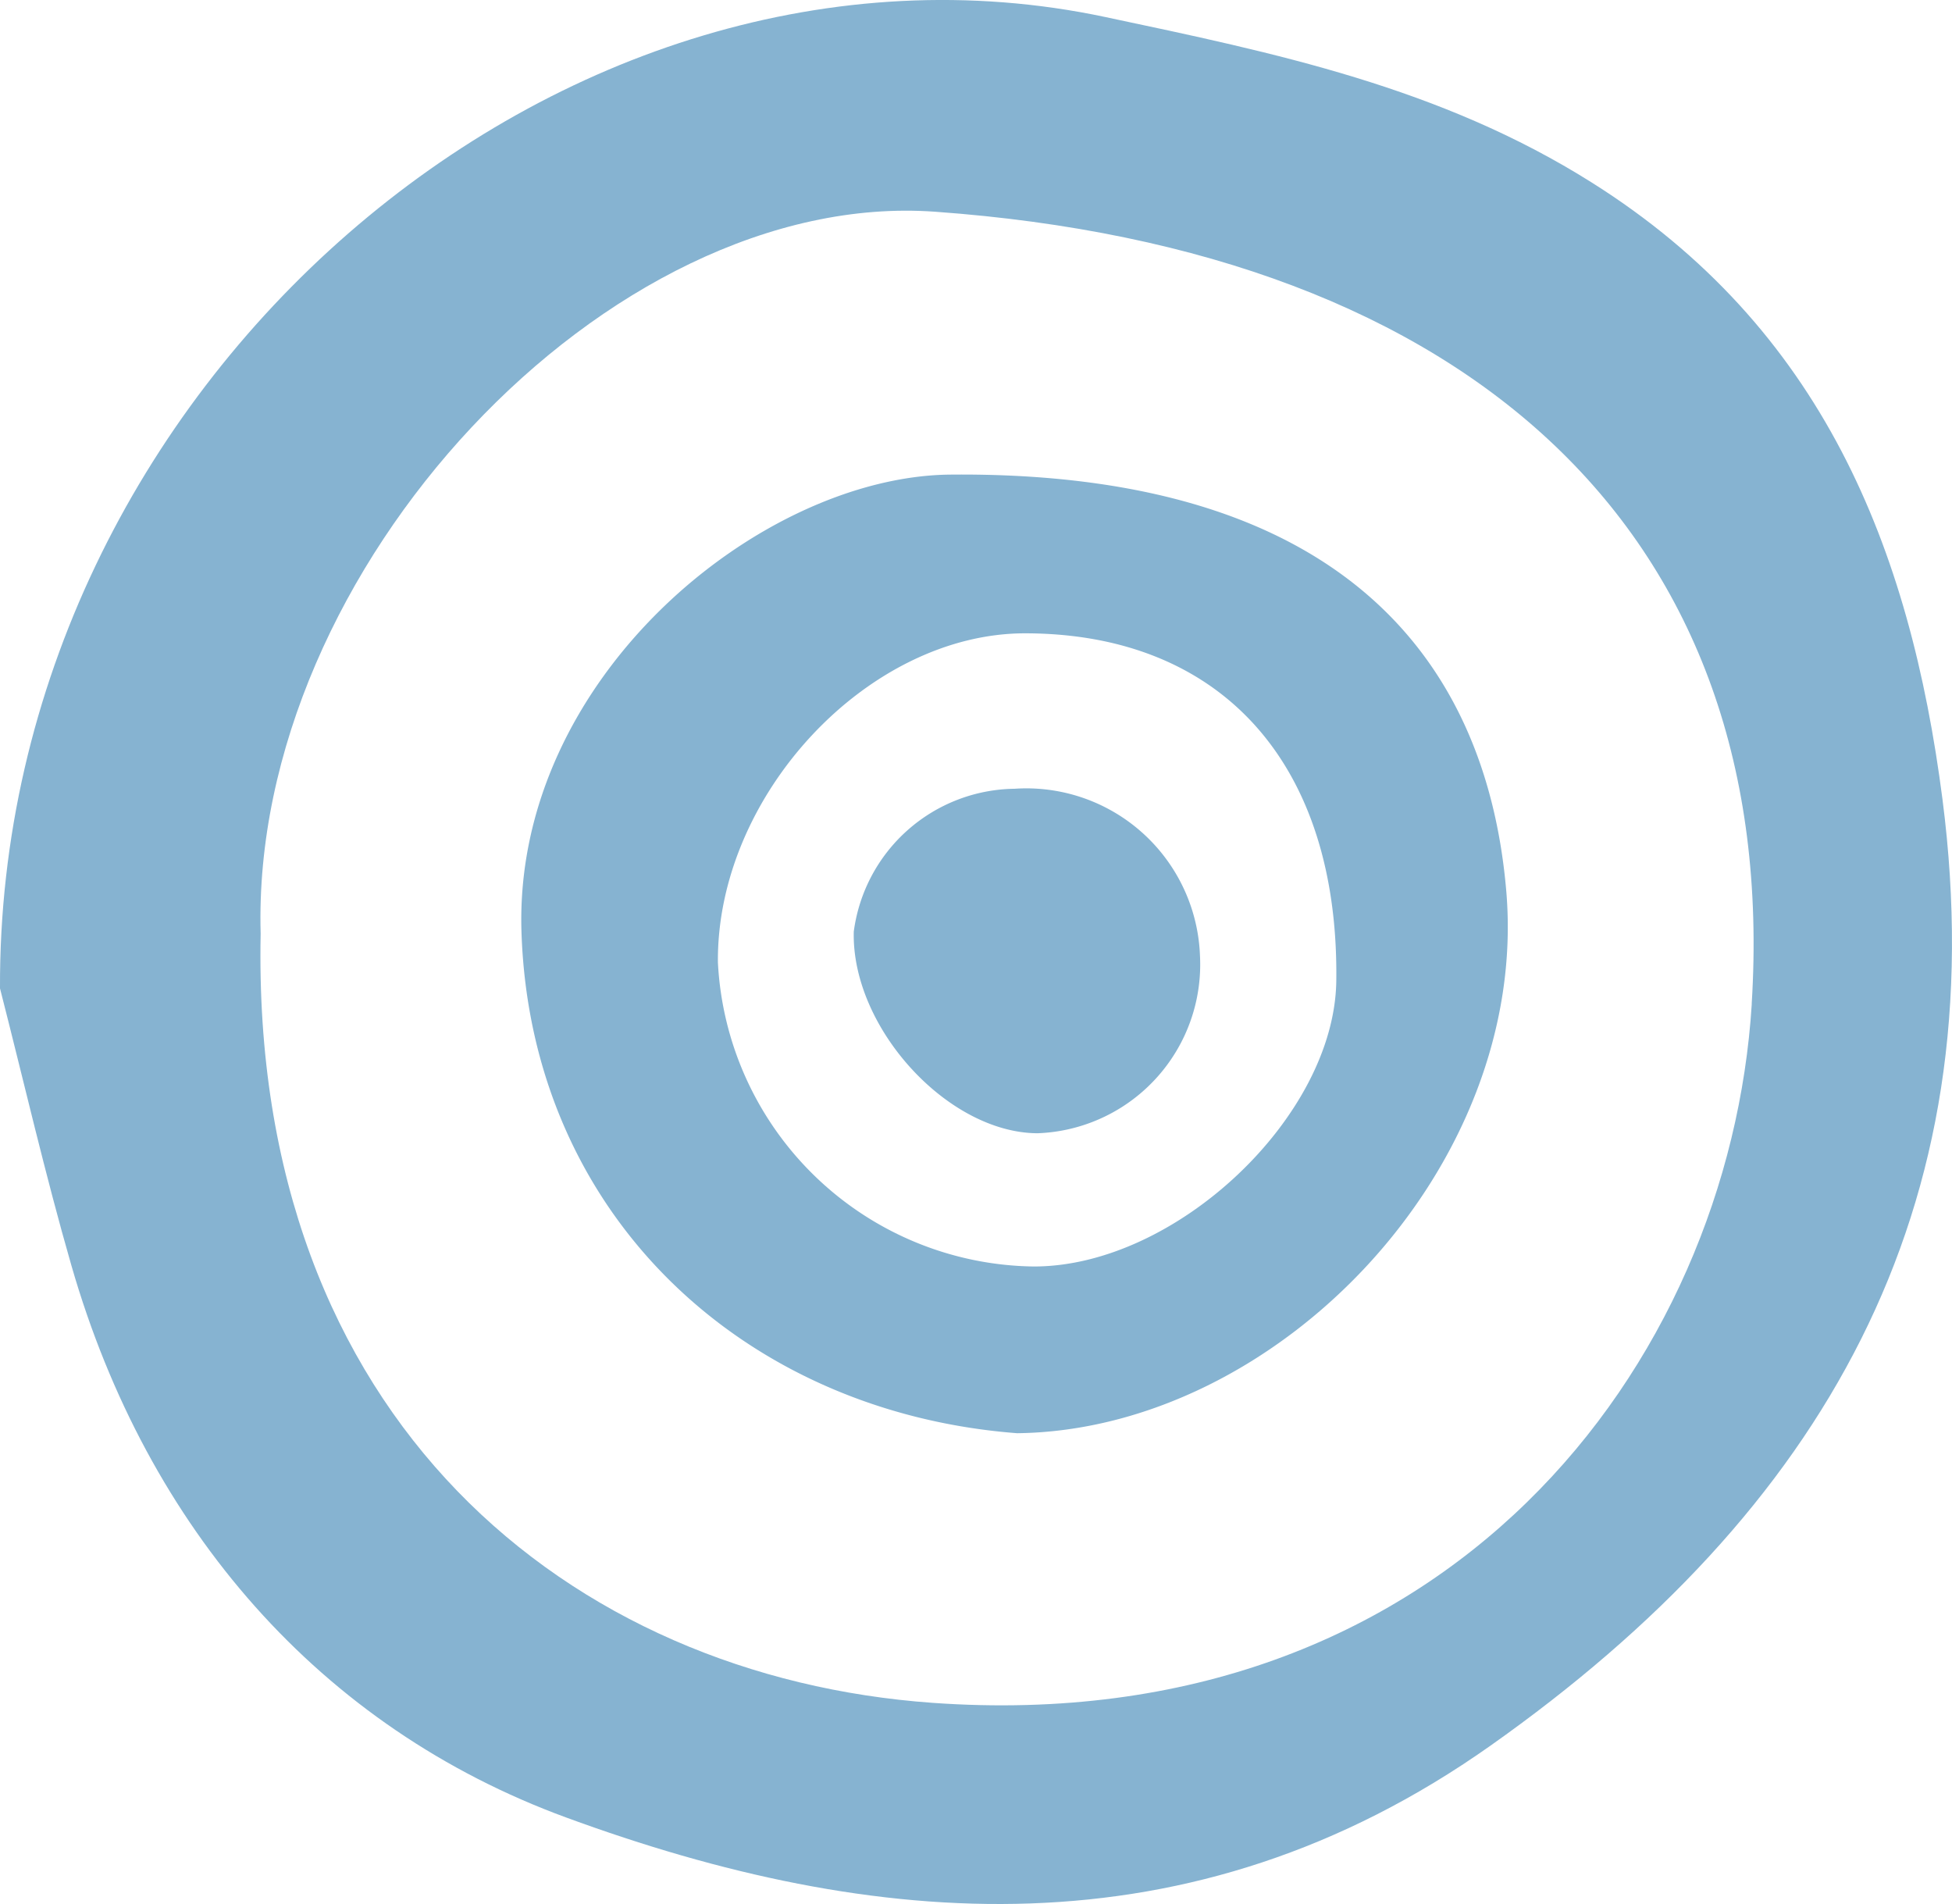
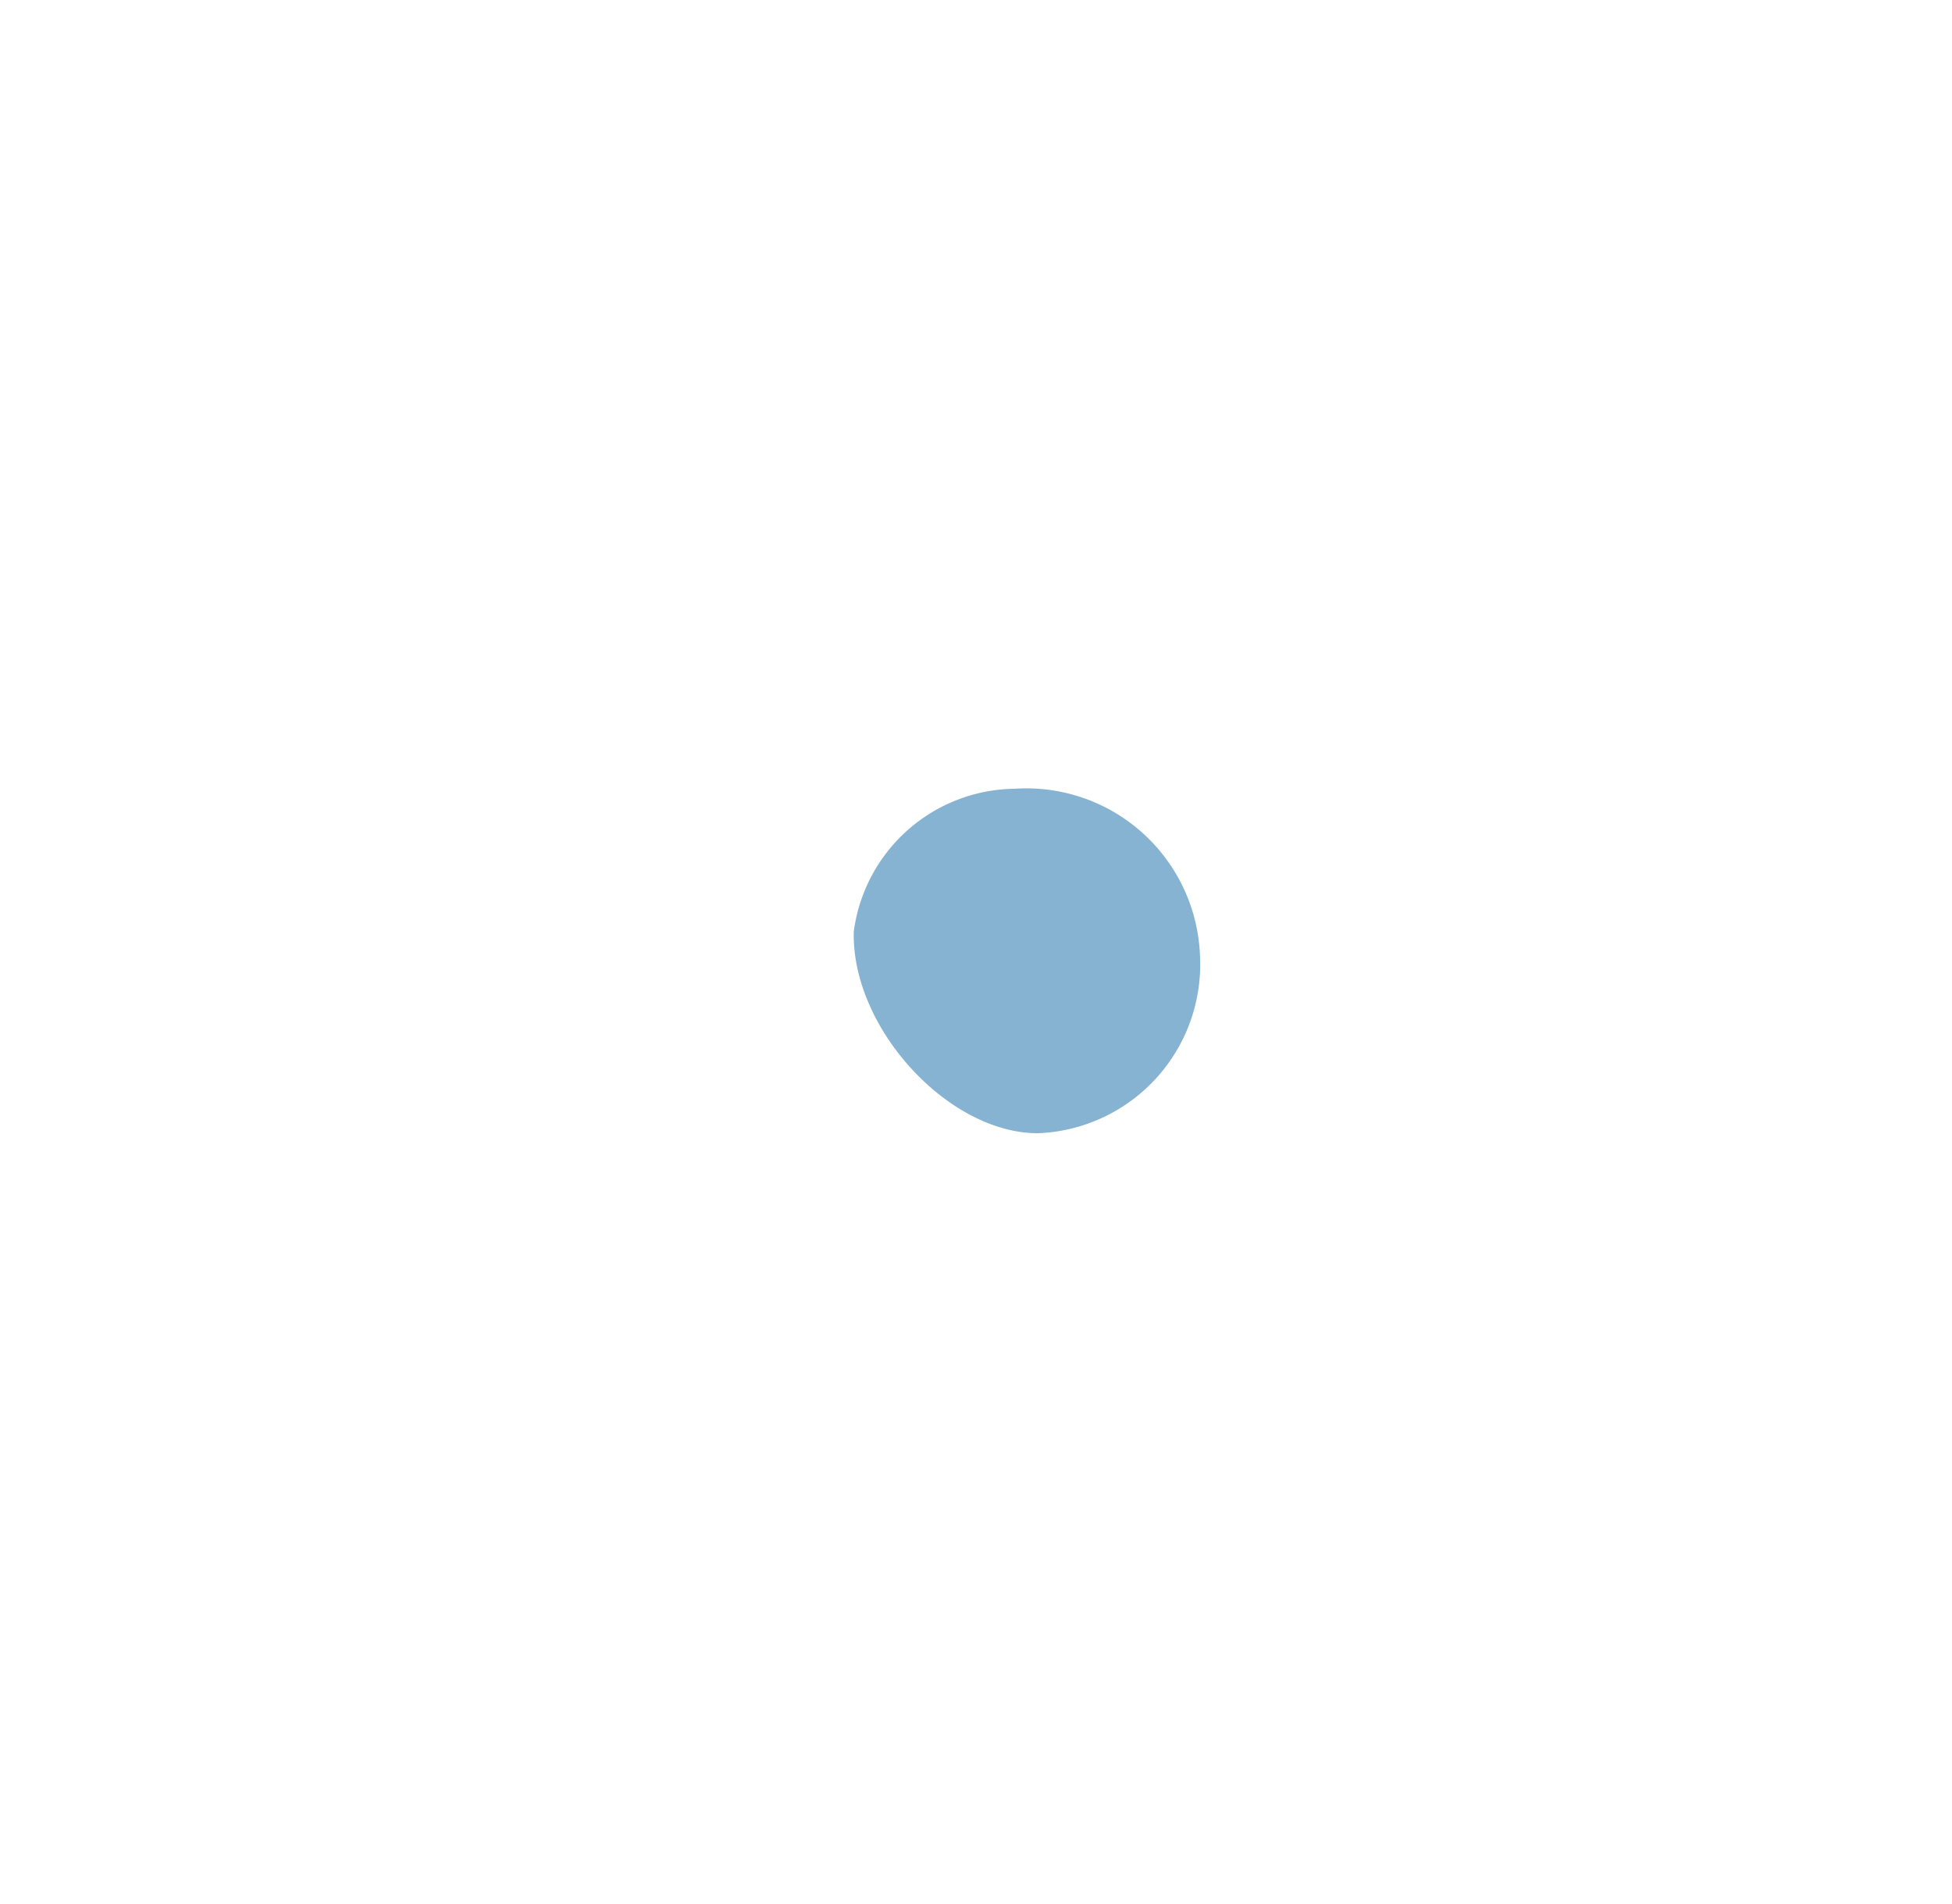
<svg xmlns="http://www.w3.org/2000/svg" width="51.172" height="49.904" viewBox="0 0 51.172 49.904">
  <g id="Group_91" data-name="Group 91" transform="translate(405.738 -6.117)" style="isolation: isolate">
-     <path id="Path_163" data-name="Path 163" d="M-146.815,100.311c-.851-6.6-3.155-12.369-9.195-16.17-3.968-2.5-8.292-3.393-12.759-4.339-14.209-3.01-29.035,9.65-28.969,25.46.621,2.425,1.181,4.867,1.874,7.271,1.99,6.9,6.527,12.1,12.971,14.461,8.046,2.953,16.348,3.677,24.221-1.879C-149.935,118.949-145.425,111.1-146.815,100.311Zm-5,5.357c-.588,9.434-7.964,19.282-21.473,18.32-9.482-.676-17.879-7.412-17.617-20.156-.273-9.561,9.133-19.54,17.678-18.926C-159.173,85.917-151.05,93.358-151.817,105.669Z" transform="translate(-208 -73.24)" fill="#86b3d1" />
-     <path id="Path_164" data-name="Path 164" d="M-162.444,101.245c-4.966.046-11.463,5.328-11.241,12,.247,7.406,5.819,12.576,12.995,13.125,6.828-.085,13.431-6.98,12.822-14.2C-148.4,105.917-152.4,101.151-162.444,101.245ZM-160.262,122a8.4,8.4,0,0,1-8.274-7.97c-.038-4.382,3.937-8.633,8.066-8.625,5.153.01,8.219,3.44,8.145,9.112C-152.372,118.08-156.538,122.008-160.262,122Z" transform="translate(-218.382 -82.689)" fill="#86b3d1" />
    <path id="Path_165" data-name="Path 165" d="M-154.139,115.734a4.307,4.307,0,0,0-4.215,3.743c-.065,2.511,2.457,5.277,4.818,5.286a4.425,4.425,0,0,0,4.258-4.643A4.555,4.555,0,0,0-154.139,115.734Z" transform="translate(-225.002 -88.944)" fill="#86b3d1" />
  </g>
</svg>